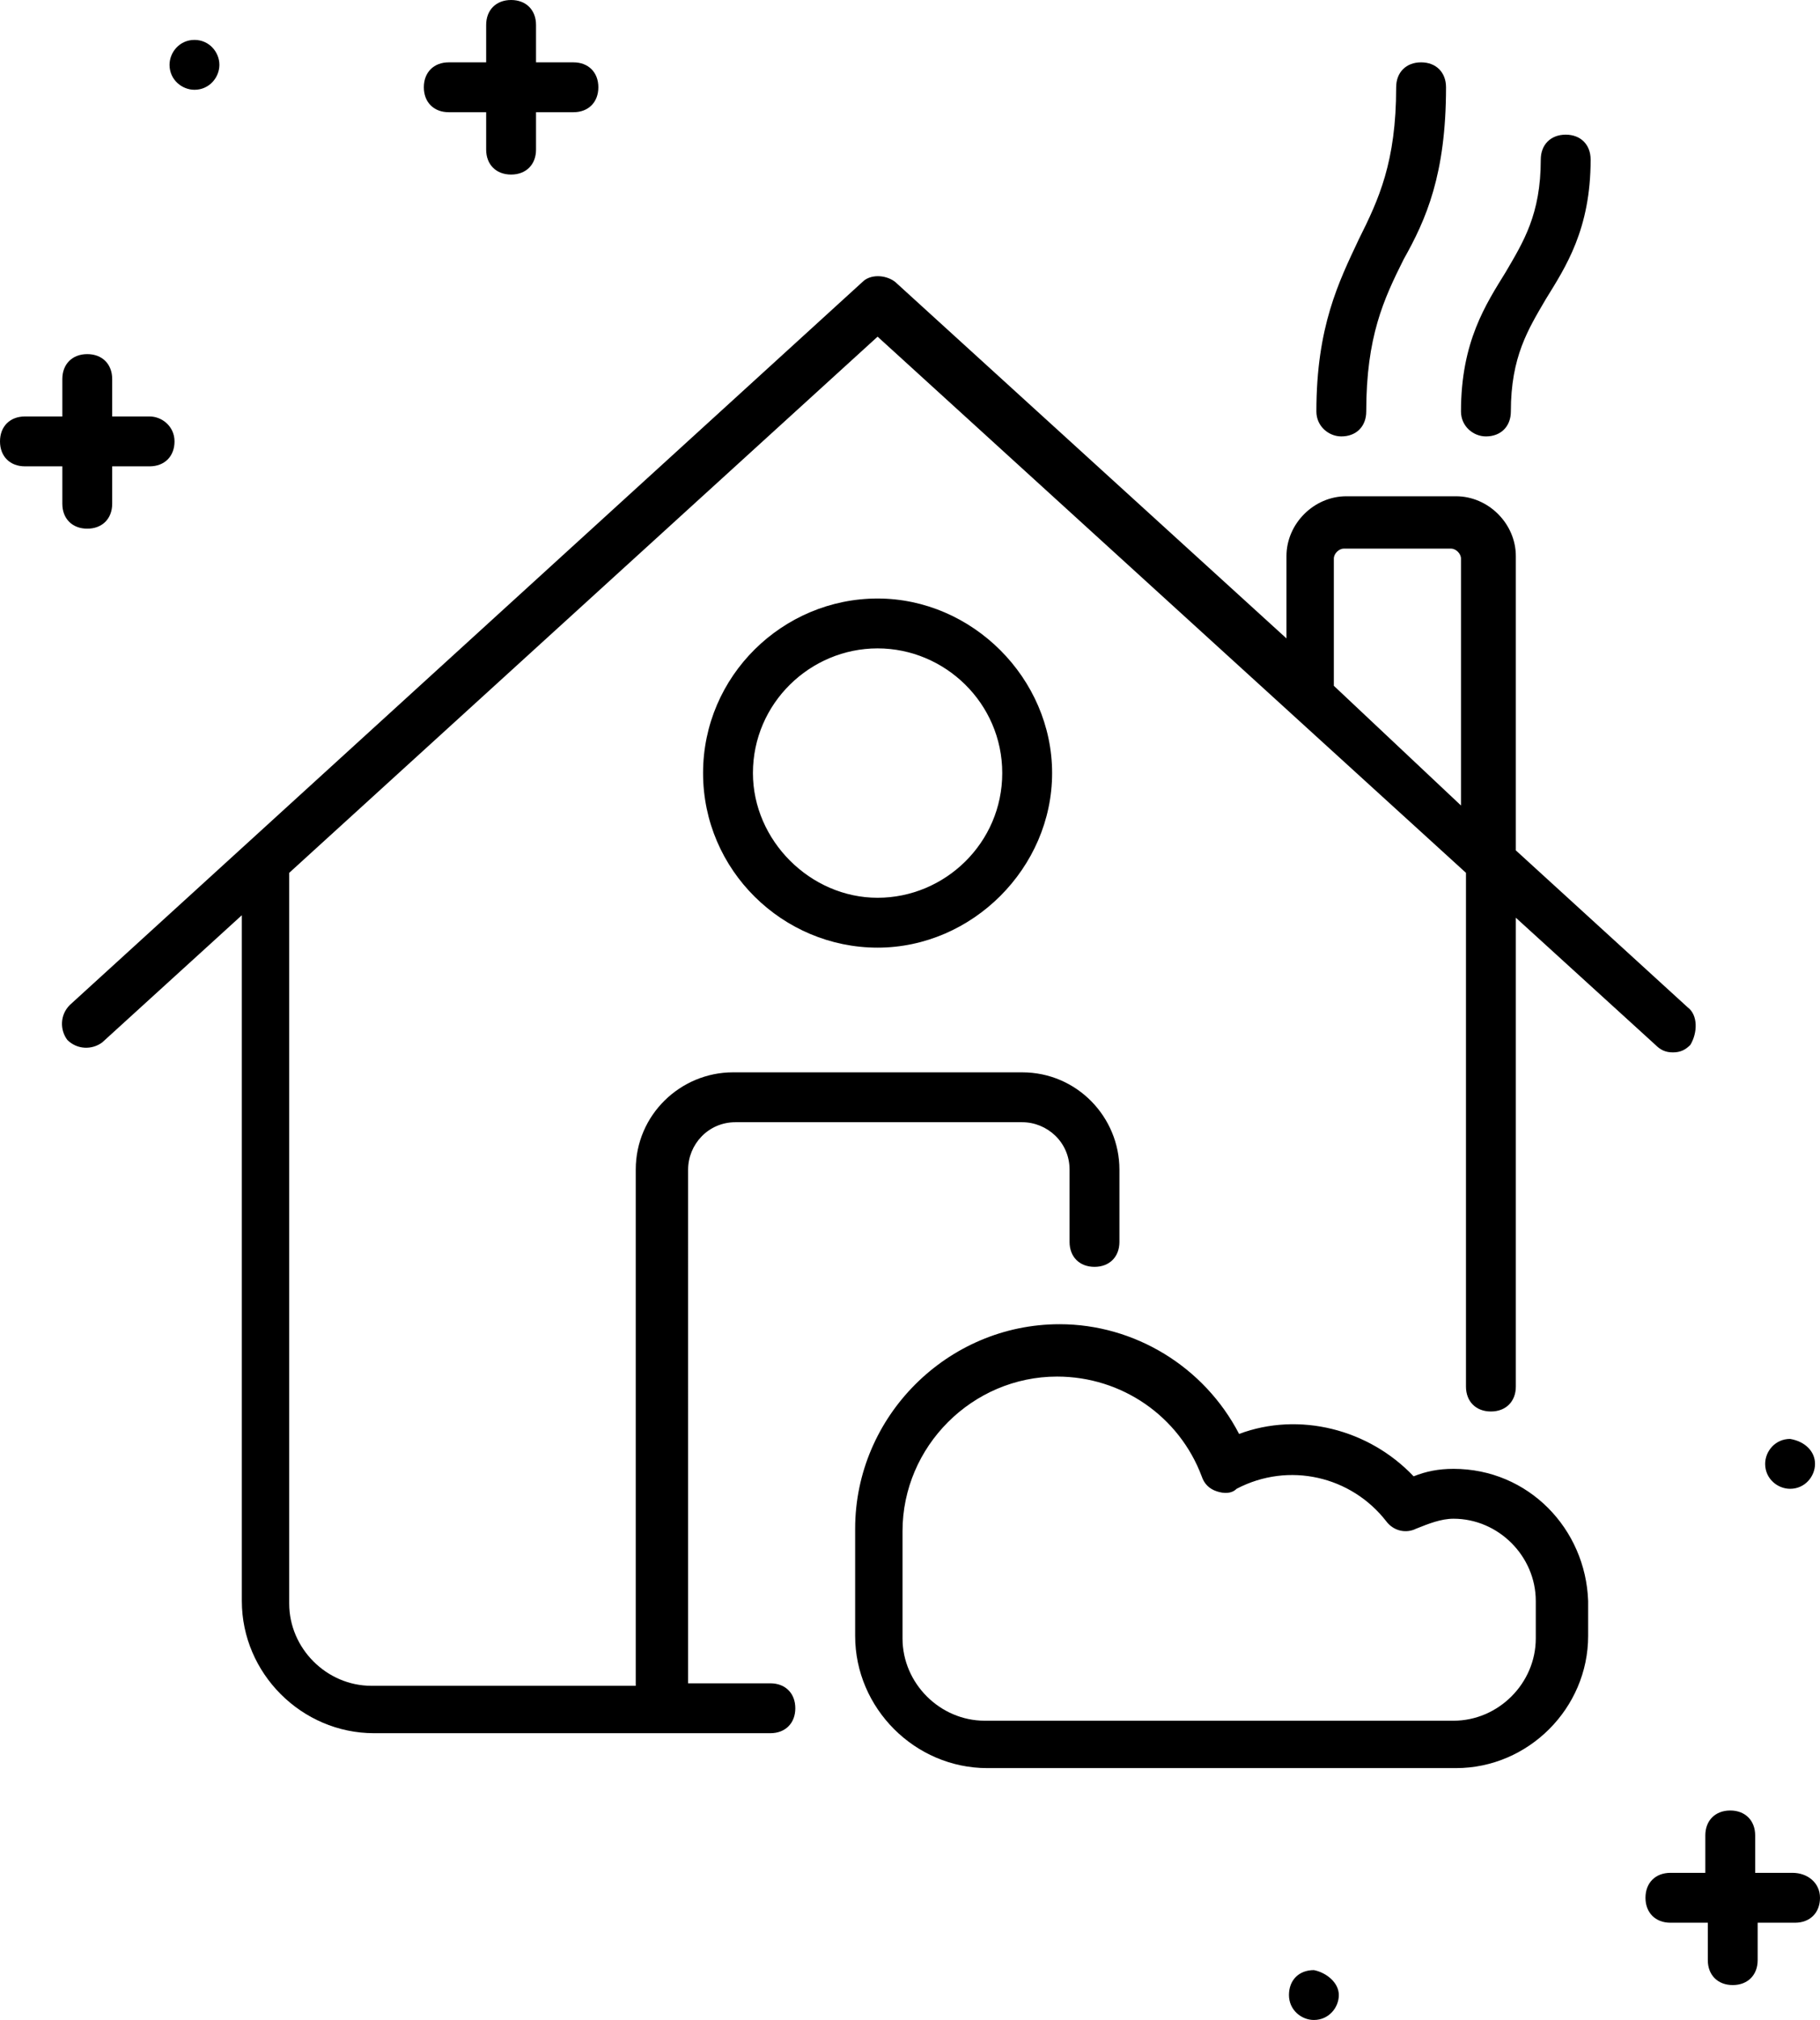
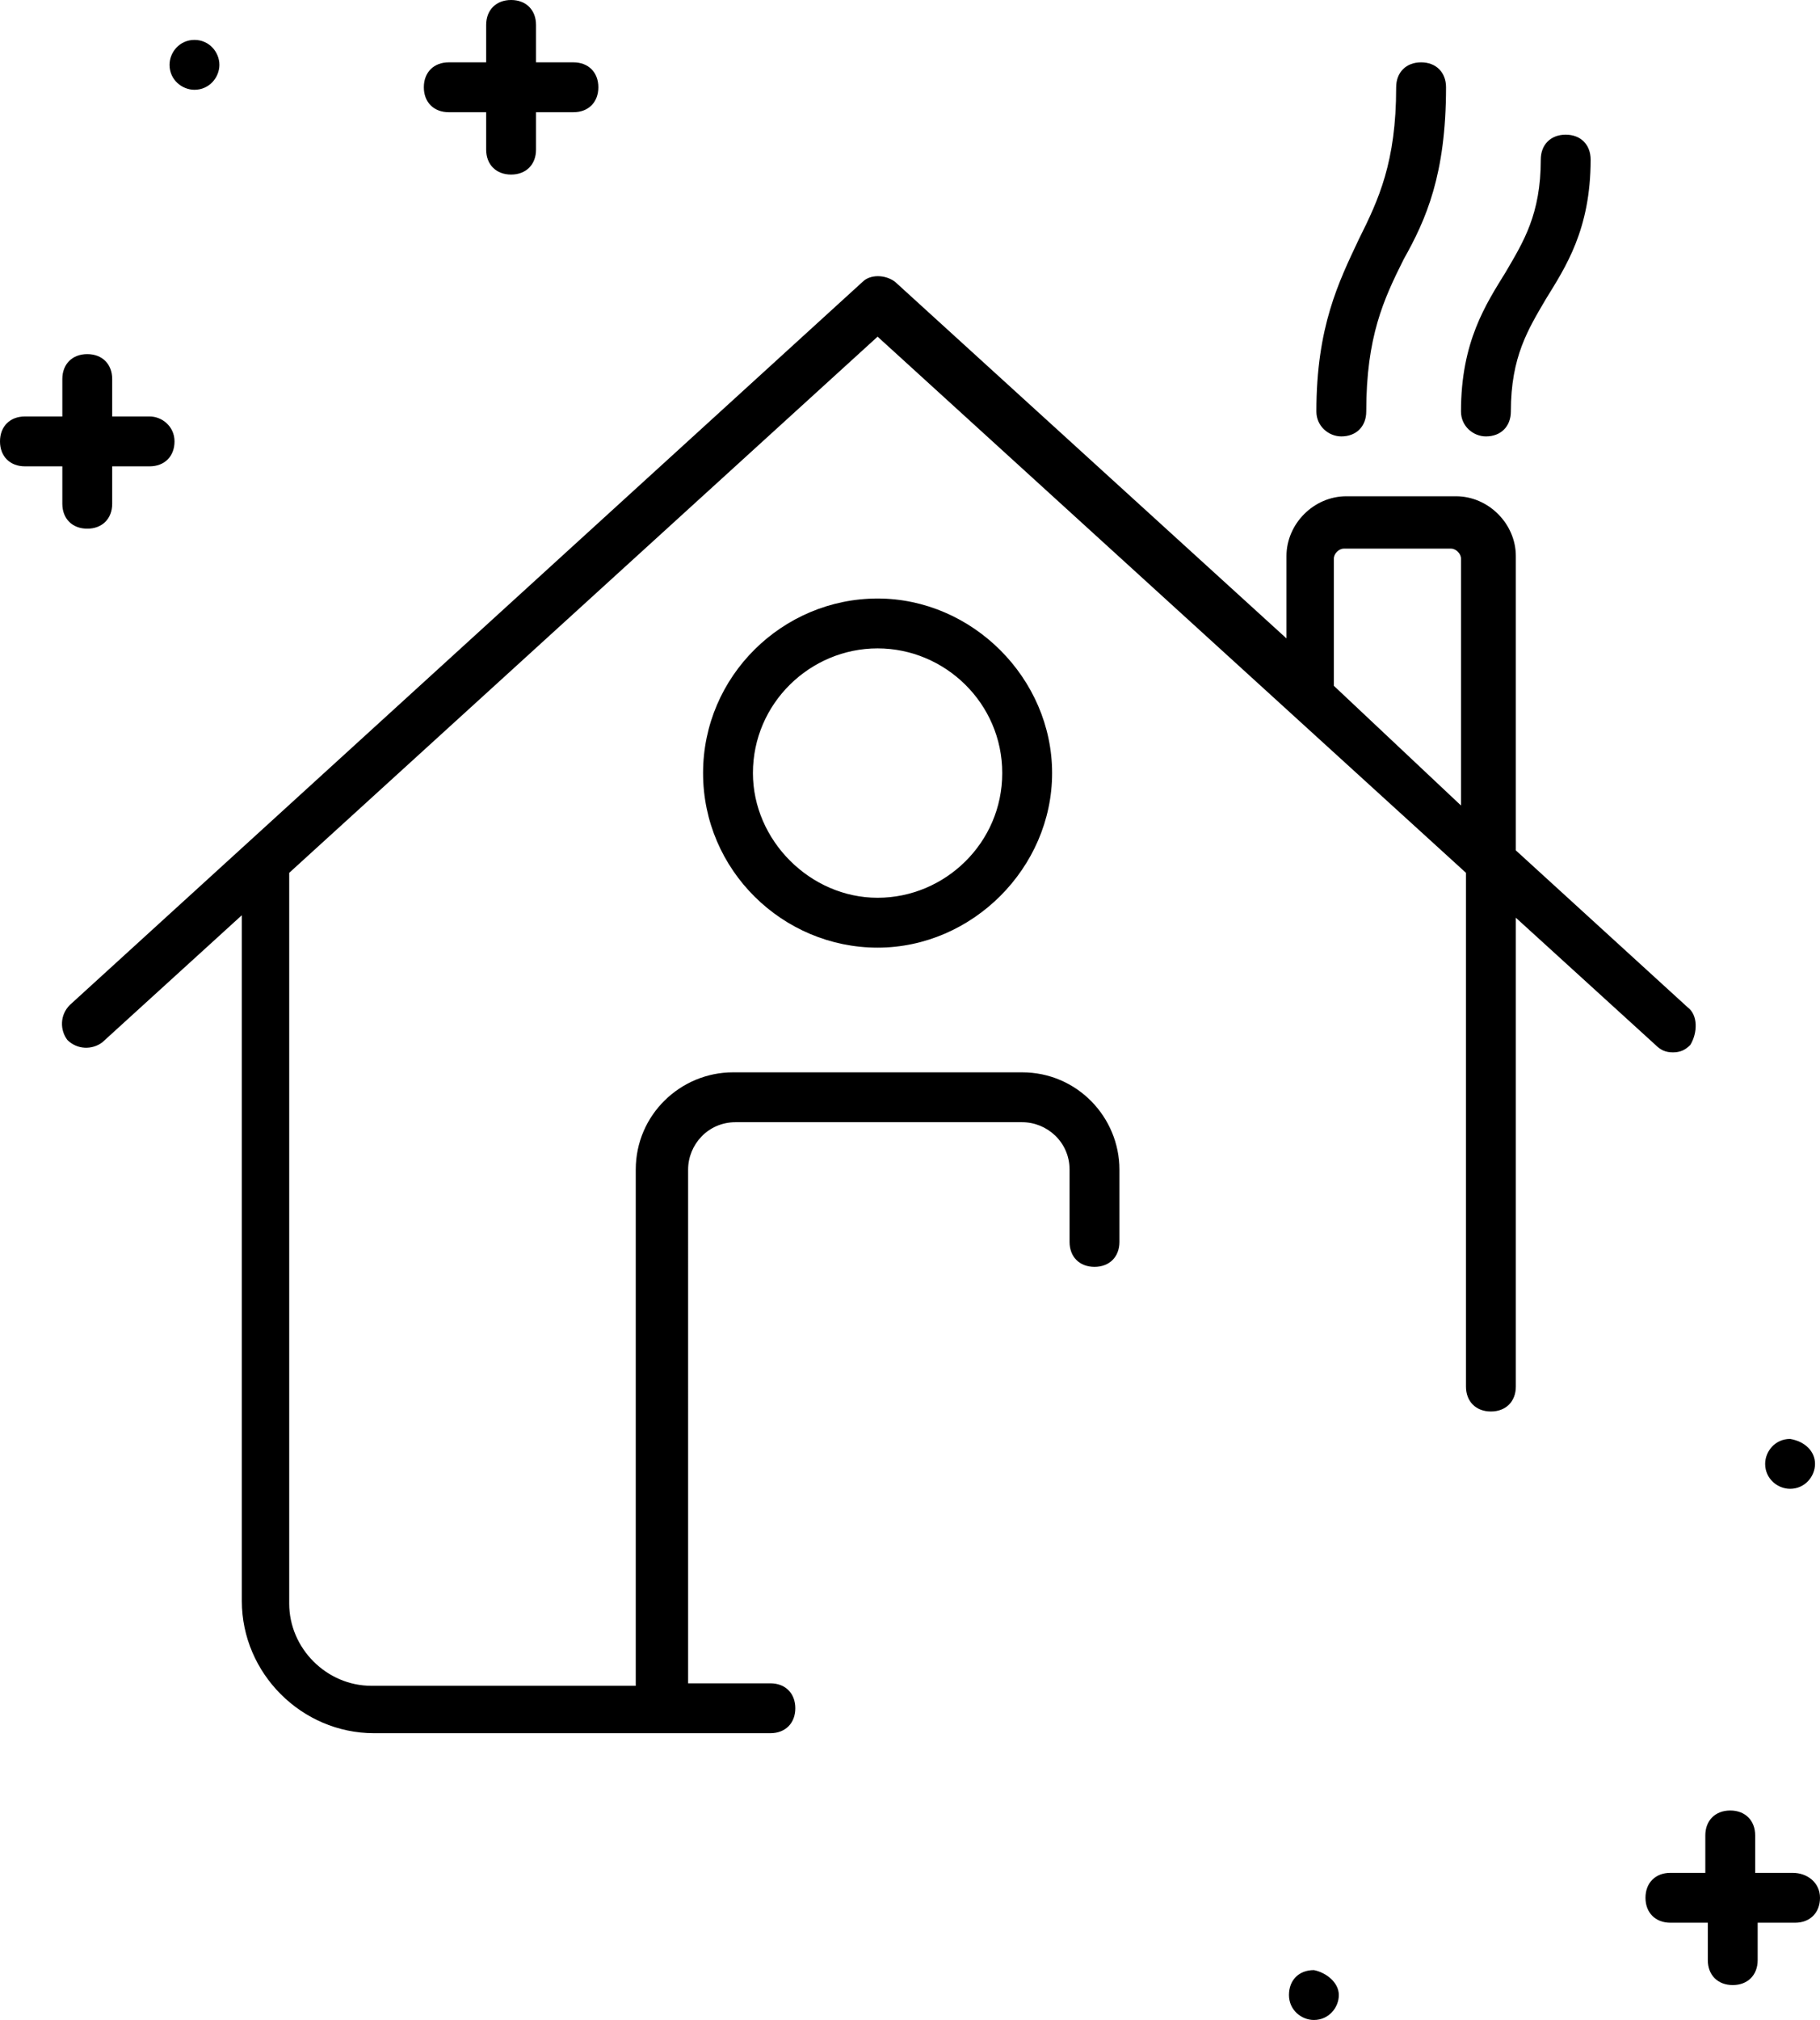
<svg xmlns="http://www.w3.org/2000/svg" viewBox="0 0 73 81">
  <g>
-     <path class="base" d="M58.3 58.9c-.6 0-1.1.1-1.6.3-1.8-1.9-4.6-2.6-7-1.7-1.4-2.7-4.2-4.4-7.2-4.4-4.5 0-8.2 3.7-8.2 8.2v4.3c0 2.9 2.4 5.3 5.3 5.3h18.8c2.9 0 5.3-2.4 5.3-5.3v-1.4c-.1-2.9-2.4-5.3-5.4-5.3zm3.3 6.8c0 1.8-1.5 3.3-3.3 3.3H39.5c-1.8 0-3.3-1.5-3.3-3.3v-4.3c0-3.4 2.8-6.2 6.2-6.2 2.6 0 4.9 1.6 5.8 4 .1.3.3.5.6.6.3.1.6.1.8-.1 2.1-1.1 4.6-.5 6 1.3.3.4.8.5 1.2.3.5-.2 1-.4 1.5-.4 1.8 0 3.3 1.5 3.3 3.3v1.5z" />
    <path class="base" d="M67.7 40.4l-6.9-6.3V22.3c0-1.3-1.1-2.4-2.4-2.4H54c-1.3 0-2.4 1.1-2.4 2.4v3.3L35.9 11.3c-.4-.3-1-.3-1.3 0l-31.8 29c-.4.4-.4 1-.1 1.4.4.4 1 .4 1.4.1l5.6-5.1v27.5c0 2.9 2.4 5.3 5.3 5.3h15.9c.6 0 1-.4 1-1s-.4-1-1-1h-3.3V46.9c0-1 .8-1.9 1.9-1.9H41c1 0 1.9.8 1.9 1.9v2.9c0 .6.4 1 1 1s1-.4 1-1v-2.9c0-2.1-1.7-3.9-3.9-3.9H29.4c-2.1 0-3.9 1.7-3.9 3.9v20.7H14.9c-1.8 0-3.3-1.5-3.3-3.3V35l23.6-21.5L58.8 35v20.6c0 .6.4 1 1 1s1-.4 1-1V36.8l5.6 5.1c.2.2.4.3.7.3.3 0 .5-.1.7-.3.3-.5.3-1.2-.1-1.5zM53.5 27.5c0-.1 0-.1 0 0v-5.1c0-.2.2-.4.4-.4h4.3c.2 0 .4.2.4.4v9.9l-5.1-4.8z" />
    <path class="base" d="M28.2 31c0 3.9 3.2 7 7 7s7-3.2 7-7-3.2-7-7-7-7 3.1-7 7zm12 0c0 2.8-2.3 5-5 5s-5-2.3-5-5c0-2.8 2.3-5 5-5s5 2.2 5 5zM59.6 17.5c.6 0 1-.4 1-1 0-2.2.7-3.3 1.4-4.5.8-1.3 1.8-2.8 1.8-5.6 0-.6-.4-1-1-1s-1 .4-1 1c0 2.2-.7 3.3-1.4 4.5-.8 1.3-1.8 2.8-1.8 5.6 0 .6.5 1 1 1zM53.8 17.5c.6 0 1-.4 1-1 0-3 .7-4.5 1.5-6.1C57.2 8.8 58 7 58 3.5c0-.6-.4-1-1-1s-1 .4-1 1c0 3-.7 4.5-1.5 6.1-.8 1.7-1.7 3.5-1.7 6.9 0 .6.5 1 1 1z" />
  </g>
  <g>
    <path id="Fill-1" class="stars" d="M8.8 2.6c0 .5-.4 1-1 1-.5 0-1-.4-1-1 0-.5.4-1 1-1s1 .5 1 1" />
    <path id="Fill-3" class="stars" d="M72.8 58.7c0 .5-.4 1-1 1-.5 0-1-.4-1-1 0-.5.4-1 1-1 .6.1 1 .5 1 1" />
    <path id="Fill-5" class="stars" d="M53.7 80c0 .5-.4 1-1 1-.5 0-1-.4-1-1s.4-1 1-1c.5.1 1 .5 1 1" />
    <path class="stars" d="M23 2.5h-1.5V1c0-.6-.4-1-1-1s-1 .4-1 1v1.5H18c-.6 0-1 .4-1 1s.4 1 1 1h1.5V6c0 .6.4 1 1 1s1-.4 1-1V4.5H23c.6 0 1-.4 1-1s-.4-1-1-1zM71.9 75.1h-1.5v-1.5c0-.6-.4-1-1-1s-1 .4-1 1v1.5H67c-.6 0-1 .4-1 1s.4 1 1 1h1.5v1.5c0 .6.4 1 1 1s1-.4 1-1v-1.5H72c.6 0 1-.4 1-1s-.5-1-1.1-1zM6 16.7H4.5v-1.5c0-.6-.4-1-1-1s-1 .4-1 1v1.5H1c-.6 0-1 .4-1 1s.4 1 1 1h1.5v1.5c0 .6.4 1 1 1s1-.4 1-1v-1.5H6c.6 0 1-.4 1-1s-.5-1-1-1z" />
  </g>
</svg>